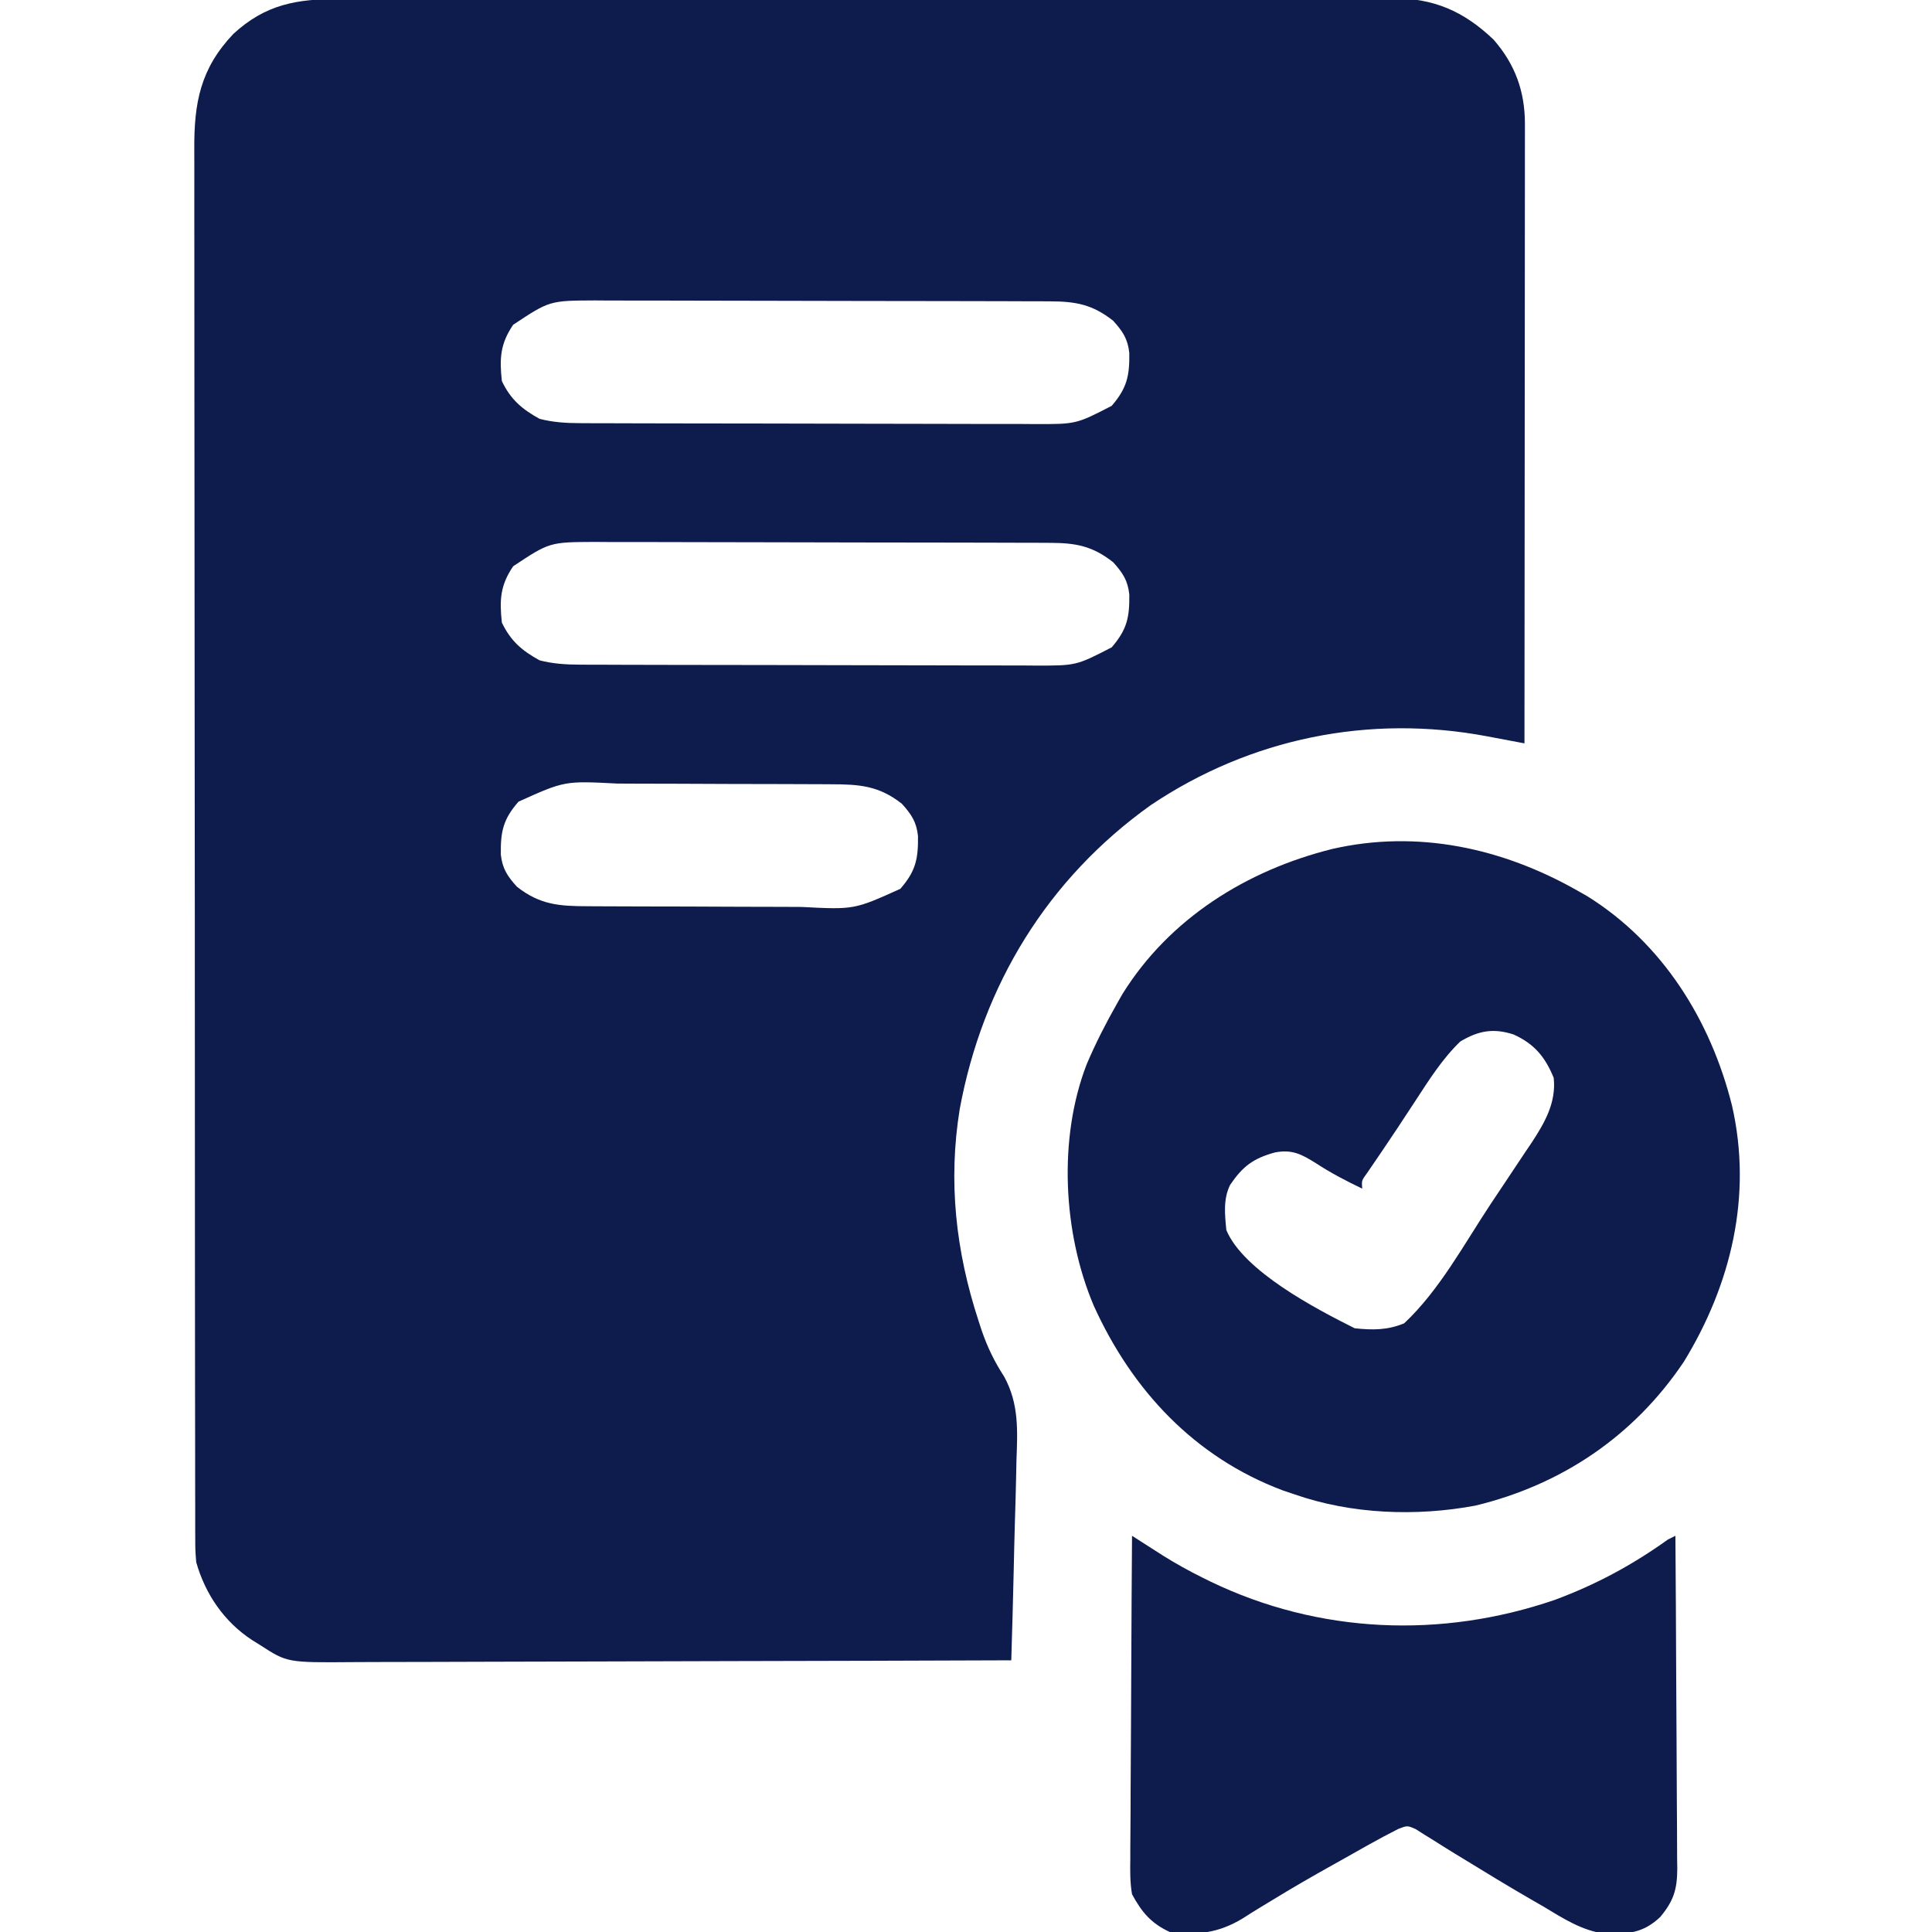
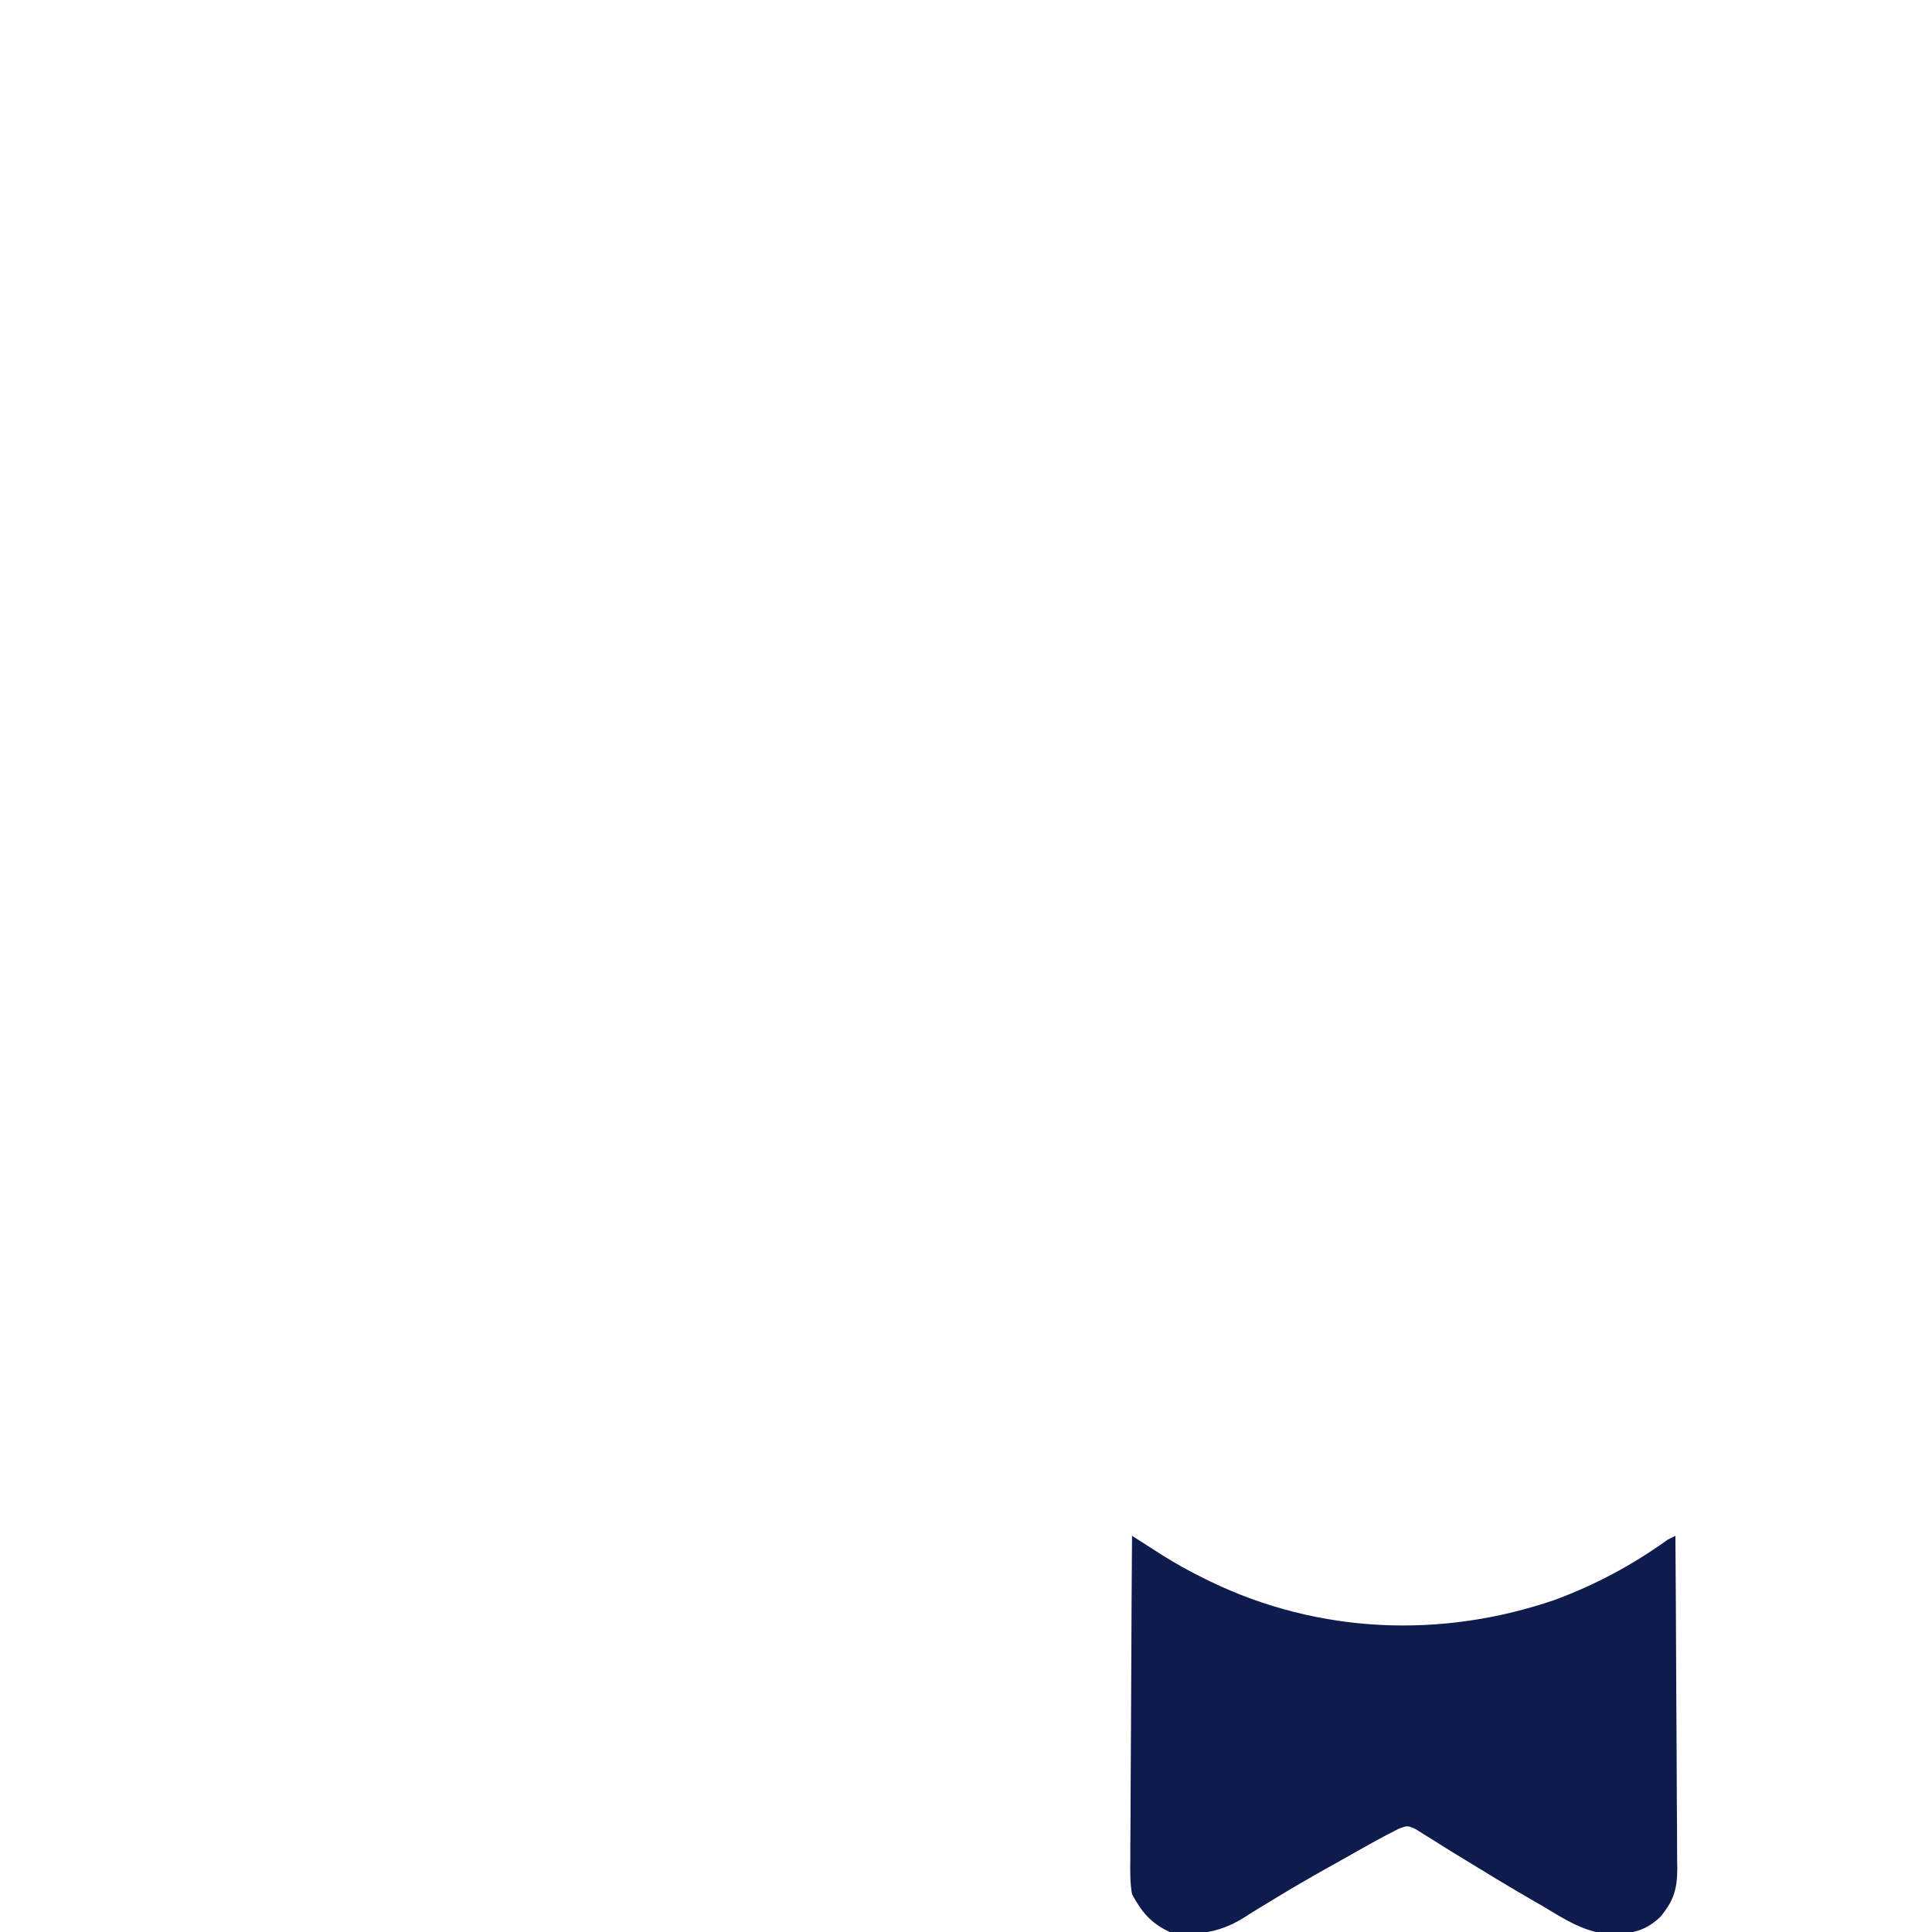
<svg xmlns="http://www.w3.org/2000/svg" height="512" width="512" version="1.1">
-   <path transform="translate(90.043,-0.267)" fill="#0E1B4D" d="M0 0 C1.223 -0.005 2.446 -0.009 3.706 -0.014 C7.094 -0.024 10.482 -0.026 13.869 -0.023 C17.526 -0.023 21.182 -0.034 24.839 -0.043 C32 -0.06 39.162 -0.066 46.323 -0.067 C52.146 -0.068 57.968 -0.072 63.791 -0.078 C80.306 -0.096 96.821 -0.105 113.337 -0.103 C114.227 -0.103 115.117 -0.103 116.034 -0.103 C117.371 -0.103 117.371 -0.103 118.734 -0.103 C133.173 -0.102 147.612 -0.121 162.052 -0.149 C176.884 -0.178 191.717 -0.192 206.55 -0.19 C214.875 -0.19 223.199 -0.195 231.524 -0.217 C238.613 -0.235 245.701 -0.239 252.79 -0.226 C256.404 -0.219 260.018 -0.219 263.633 -0.236 C267.557 -0.255 271.481 -0.242 275.405 -0.227 C276.539 -0.237 277.673 -0.248 278.842 -0.258 C289.941 -0.162 297.717 3.12 305.753 10.752 C311.492 17.304 314.083 24.511 314.077 33.12 C314.078 34.171 314.078 34.171 314.079 35.244 C314.081 37.598 314.076 39.951 314.07 42.305 C314.07 43.99 314.07 45.676 314.071 47.361 C314.071 51.941 314.065 56.521 314.058 61.101 C314.052 65.886 314.051 70.671 314.05 75.455 C314.047 84.518 314.039 93.581 314.029 102.644 C314.017 112.961 314.012 123.277 314.007 133.594 C313.996 154.818 313.979 176.043 313.957 197.267 C312.854 197.059 311.751 196.85 310.615 196.635 C309.156 196.36 307.697 196.085 306.238 195.81 C305.512 195.673 304.787 195.536 304.04 195.394 C272.831 189.52 241.369 195.873 214.923 213.633 C187.585 233.142 170.373 261.313 164.3 294.154 C161.178 313.349 163.252 331.876 169.269 350.267 C169.541 351.103 169.812 351.938 170.092 352.799 C171.65 357.307 173.462 361.067 176.059 365.069 C180.039 372.32 179.618 379.434 179.324 387.435 C179.29 388.967 179.259 390.498 179.231 392.029 C179.15 396.023 179.031 400.016 178.905 404.009 C178.782 408.098 178.695 412.187 178.605 416.277 C178.423 424.275 178.203 432.271 177.957 440.267 C153.339 440.361 128.722 440.431 104.104 440.475 C92.673 440.495 81.243 440.523 69.812 440.569 C59.848 440.609 49.884 440.635 39.92 440.644 C34.645 440.649 29.37 440.661 24.095 440.69 C19.127 440.718 14.159 440.726 9.191 440.72 C7.371 440.721 5.551 440.729 3.731 440.744 C-13.911 440.886 -13.911 440.886 -21.043 436.267 C-21.758 435.822 -22.473 435.377 -23.209 434.918 C-30.63 430.088 -35.645 422.721 -38.043 414.267 C-38.296 411.046 -38.296 411.046 -38.301 407.498 C-38.304 406.839 -38.308 406.179 -38.311 405.501 C-38.321 403.295 -38.316 401.089 -38.311 398.883 C-38.315 397.285 -38.319 395.686 -38.325 394.088 C-38.337 389.697 -38.337 385.306 -38.334 380.915 C-38.334 376.179 -38.345 371.442 -38.354 366.706 C-38.371 357.427 -38.376 348.148 -38.378 338.869 C-38.378 331.326 -38.383 323.784 -38.389 316.241 C-38.407 294.856 -38.416 273.471 -38.414 252.086 C-38.414 250.933 -38.414 249.78 -38.414 248.593 C-38.414 247.438 -38.414 246.284 -38.414 245.095 C-38.413 226.388 -38.432 207.681 -38.46 188.974 C-38.489 169.765 -38.503 150.557 -38.501 131.349 C-38.5 120.565 -38.506 109.781 -38.527 98.997 C-38.546 89.815 -38.55 80.633 -38.536 71.451 C-38.53 66.768 -38.53 62.084 -38.547 57.4 C-38.563 53.109 -38.56 48.819 -38.543 44.528 C-38.539 42.979 -38.543 41.43 -38.554 39.881 C-38.638 27.475 -36.923 18.429 -28.192 9.244 C-19.641 1.378 -11.327 -0.031 0 0 Z M45.957 86.33 C42.529 91.364 42.299 95.246 42.957 101.267 C45.305 106.144 48.244 108.671 52.957 111.267 C56.564 112.189 59.946 112.397 63.66 112.408 C64.799 112.414 65.937 112.419 67.109 112.425 C68.969 112.427 68.969 112.427 70.866 112.429 C72.835 112.436 72.835 112.436 74.844 112.444 C78.439 112.457 82.034 112.463 85.63 112.468 C87.879 112.471 90.128 112.475 92.377 112.479 C99.424 112.493 106.47 112.502 113.516 112.506 C121.634 112.511 129.751 112.528 137.868 112.557 C144.154 112.579 150.439 112.589 156.725 112.59 C160.474 112.591 164.222 112.597 167.971 112.615 C172.158 112.635 176.343 112.63 180.53 112.624 C181.761 112.633 182.993 112.642 184.262 112.652 C195.152 112.673 195.152 112.673 204.572 107.815 C208.643 103.08 209.313 99.868 209.234 93.806 C208.823 90.043 207.474 88.05 204.957 85.267 C199.479 80.956 195.078 80.148 188.253 80.127 C187.115 80.121 185.976 80.116 184.804 80.11 C182.944 80.108 182.944 80.108 181.047 80.106 C179.078 80.099 179.078 80.099 177.069 80.091 C173.474 80.078 169.879 80.072 166.284 80.067 C164.034 80.064 161.785 80.06 159.536 80.056 C152.49 80.042 145.443 80.032 138.397 80.029 C130.28 80.024 122.162 80.007 114.045 79.978 C107.76 79.956 101.474 79.946 95.189 79.944 C91.44 79.943 87.691 79.938 83.942 79.92 C79.756 79.9 75.57 79.904 71.383 79.911 C70.152 79.902 68.92 79.893 67.652 79.883 C55.608 79.934 55.608 79.934 45.957 86.33 Z M45.957 150.33 C42.529 155.364 42.299 159.246 42.957 165.267 C45.305 170.144 48.244 172.671 52.957 175.267 C56.564 176.189 59.946 176.397 63.66 176.408 C64.799 176.414 65.937 176.419 67.109 176.425 C68.969 176.427 68.969 176.427 70.866 176.429 C72.835 176.436 72.835 176.436 74.844 176.444 C78.439 176.457 82.034 176.463 85.63 176.468 C87.879 176.471 90.128 176.475 92.377 176.479 C99.424 176.493 106.47 176.502 113.516 176.506 C121.634 176.511 129.751 176.528 137.868 176.557 C144.154 176.579 150.439 176.589 156.725 176.59 C160.474 176.591 164.222 176.597 167.971 176.615 C172.158 176.635 176.343 176.63 180.53 176.624 C181.761 176.633 182.993 176.642 184.262 176.652 C195.152 176.673 195.152 176.673 204.572 171.815 C208.643 167.08 209.313 163.868 209.234 157.806 C208.823 154.043 207.474 152.05 204.957 149.267 C199.479 144.956 195.078 144.148 188.253 144.127 C187.115 144.121 185.976 144.116 184.804 144.11 C182.944 144.108 182.944 144.108 181.047 144.106 C179.078 144.099 179.078 144.099 177.069 144.091 C173.474 144.078 169.879 144.072 166.284 144.067 C164.034 144.064 161.785 144.06 159.536 144.056 C152.49 144.042 145.443 144.032 138.397 144.029 C130.28 144.024 122.162 144.007 114.045 143.978 C107.76 143.956 101.474 143.946 95.189 143.944 C91.44 143.943 87.691 143.938 83.942 143.92 C79.756 143.9 75.57 143.904 71.383 143.911 C70.152 143.902 68.92 143.893 67.652 143.883 C55.608 143.934 55.608 143.934 45.957 150.33 Z M47.36 212.72 C43.256 217.429 42.601 220.673 42.679 226.728 C43.09 230.492 44.439 232.485 46.957 235.267 C53.045 240.06 58.195 240.417 65.725 240.429 C66.875 240.436 66.875 240.436 68.048 240.444 C70.575 240.458 73.102 240.465 75.628 240.471 C77.393 240.476 79.158 240.482 80.923 240.488 C84.622 240.498 88.32 240.504 92.019 240.508 C96.741 240.513 101.463 240.537 106.184 240.566 C109.831 240.584 113.477 240.589 117.123 240.591 C118.863 240.594 120.602 240.602 122.342 240.615 C136.323 241.339 136.323 241.339 148.553 235.815 C152.657 231.106 153.312 227.862 153.234 221.806 C152.823 218.043 151.474 216.05 148.957 213.267 C142.868 208.475 137.718 208.118 130.188 208.106 C129.038 208.099 129.038 208.099 127.865 208.091 C125.338 208.077 122.812 208.07 120.285 208.064 C118.52 208.059 116.755 208.053 114.99 208.047 C111.291 208.037 107.593 208.031 103.894 208.027 C99.172 208.022 94.451 207.998 89.729 207.969 C86.083 207.951 82.437 207.945 78.79 207.944 C77.051 207.941 75.311 207.933 73.571 207.92 C59.59 207.196 59.59 207.196 47.36 212.72 Z" />
-   <path transform="translate(418,236)" fill="#0E1B4D" d="M0 0 C0.852 0.483 1.704 0.967 2.582 1.465 C22.608 13.913 35.364 34.422 41 57 C46.464 80.897 40.729 104.477 28.242 124.871 C15.067 144.511 -4.074 157.471 -27 163 C-42.7 165.939 -59.909 165.285 -75 160 C-76.036 159.649 -77.073 159.299 -78.141 158.938 C-101.488 150.136 -118.014 132.391 -128.159 109.987 C-136.313 90.729 -137.615 65.633 -130 46 C-127.652 40.489 -124.955 35.208 -122 30 C-121.517 29.148 -121.033 28.296 -120.535 27.418 C-108.087 7.392 -87.578 -5.364 -65 -11 C-42.313 -16.223 -19.781 -11.222 0 0 Z M-31 40 C-35.741 44.559 -39.304 50.207 -42.875 55.688 C-43.919 57.275 -44.963 58.862 -46.008 60.449 C-46.513 61.221 -47.019 61.992 -47.54 62.787 C-48.863 64.792 -50.202 66.784 -51.555 68.77 C-52.279 69.836 -53.004 70.902 -53.75 72 C-54.384 72.928 -55.018 73.856 -55.672 74.812 C-57.173 76.858 -57.173 76.858 -57 79 C-61.231 76.96 -65.257 74.888 -69.188 72.312 C-72.999 69.926 -75.54 68.526 -80.129 69.41 C-85.905 70.999 -88.644 73.071 -92 78 C-93.863 81.726 -93.415 85.933 -93 90 C-88.443 100.85 -69.351 110.825 -59 116 C-54.314 116.514 -50.25 116.525 -45.875 114.688 C-36.591 106.009 -29.953 93.634 -22.971 83.093 C-21.734 81.23 -20.493 79.372 -19.247 77.516 C-17.427 74.806 -15.622 72.086 -13.82 69.363 C-13.265 68.542 -12.71 67.721 -12.138 66.875 C-8.657 61.568 -5.55 56.237 -6.25 49.645 C-8.488 44.177 -11.318 40.662 -16.887 38.148 C-22.239 36.403 -26.209 37.147 -31 40 Z" />
  <path transform="translate(300,407)" fill="#0E1B4D" d="M0 0 C0.747 0.479 1.494 0.958 2.264 1.452 C3.741 2.396 3.741 2.396 5.247 3.359 C6.221 3.982 7.195 4.606 8.199 5.248 C11.633 7.396 15.121 9.33 18.75 11.125 C19.424 11.458 20.098 11.792 20.793 12.135 C49.553 25.994 81.959 27.289 112 17 C122.924 12.95 132.531 7.781 142 1 C142.66 0.67 143.32 0.34 144 0 C144.093 12.283 144.164 24.565 144.207 36.849 C144.228 42.552 144.256 48.256 144.302 53.959 C144.345 59.464 144.369 64.968 144.38 70.473 C144.387 72.573 144.401 74.673 144.423 76.772 C144.452 79.714 144.456 82.656 144.454 85.598 C144.468 86.465 144.483 87.332 144.498 88.225 C144.461 93.647 143.585 96.686 140 101 C135.439 105.333 131.367 105.563 125.349 105.469 C119.203 104.609 114.37 101.476 109.125 98.312 C107.954 97.634 106.781 96.957 105.607 96.283 C99.857 92.964 94.189 89.513 88.531 86.039 C87.532 85.432 86.533 84.824 85.503 84.198 C83.621 83.047 81.749 81.877 79.891 80.687 C79.053 80.17 78.215 79.653 77.352 79.121 C76.628 78.661 75.904 78.202 75.159 77.728 C72.964 76.761 72.964 76.761 70.554 77.69 C67.936 79.033 65.345 80.393 62.781 81.836 C61.777 82.4 60.772 82.965 59.737 83.546 C58.669 84.15 57.601 84.753 56.5 85.375 C55.394 85.993 54.287 86.61 53.148 87.247 C47.742 90.274 42.383 93.348 37.105 96.594 C36.189 97.148 35.272 97.701 34.328 98.272 C32.623 99.307 30.931 100.363 29.254 101.443 C22.936 105.245 17.314 105.944 10 105 C5.035 102.695 2.596 99.768 0 95 C-0.547 91.858 -0.507 88.781 -0.454 85.598 C-0.455 84.671 -0.455 83.743 -0.456 82.788 C-0.453 79.736 -0.422 76.685 -0.391 73.633 C-0.383 71.511 -0.377 69.39 -0.373 67.269 C-0.358 61.696 -0.319 56.123 -0.275 50.55 C-0.234 44.859 -0.215 39.168 -0.195 33.477 C-0.152 22.318 -0.084 11.159 0 0 Z" />
</svg>